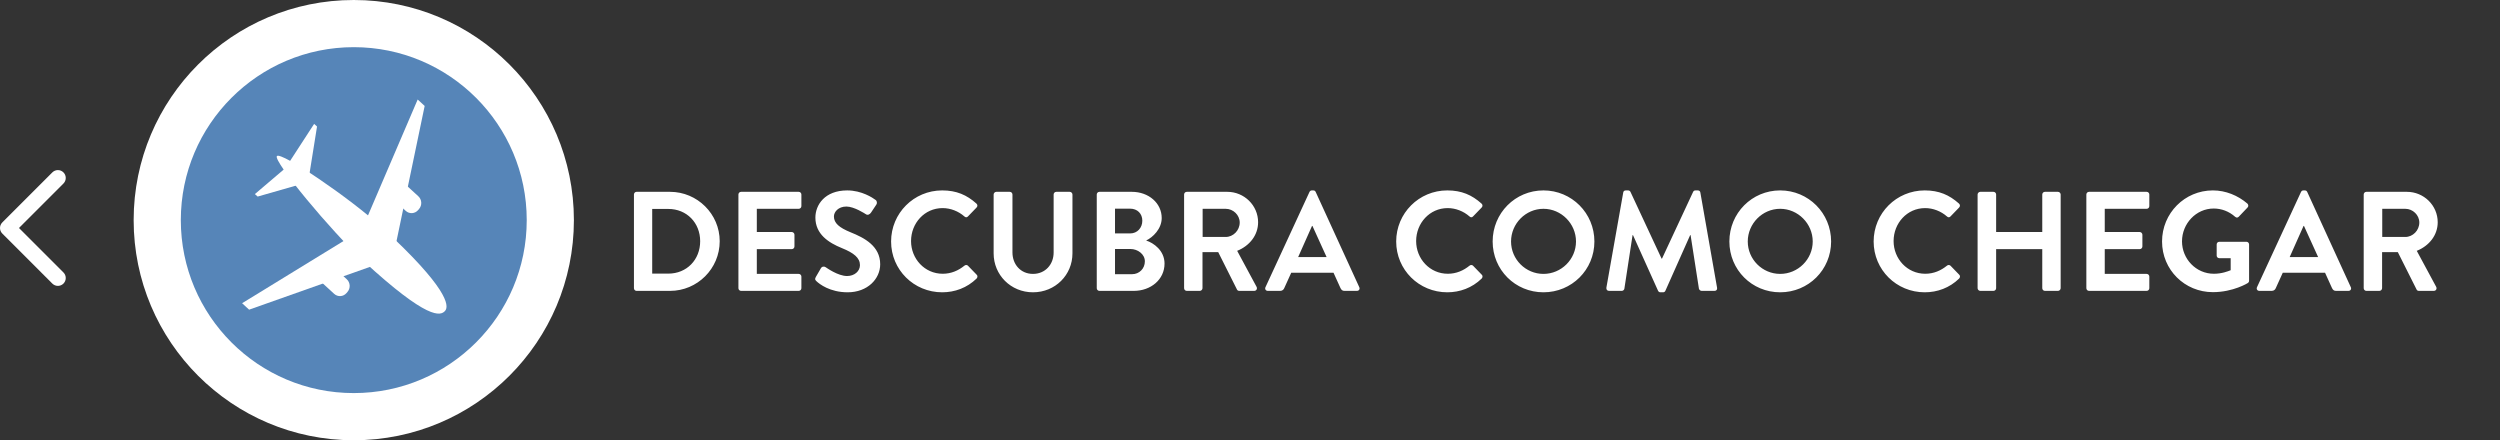
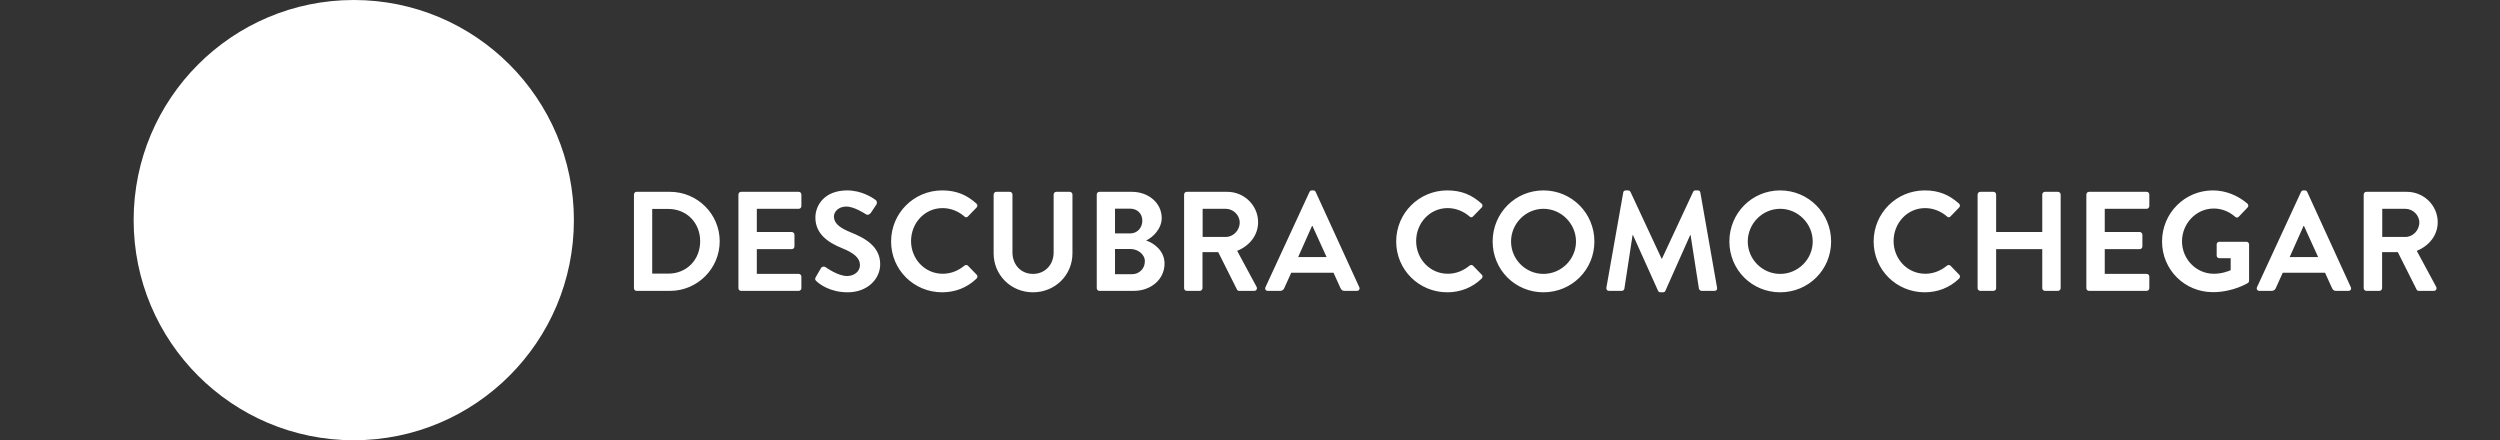
<svg xmlns="http://www.w3.org/2000/svg" width="318" height="56" viewBox="0 0 318 56" fill="none">
  <rect x="0" y="0" width="318" height="56" fill="#333333" stroke="none" />
  <g clip-path="url(#clip0)">
    <path d="M80.638 36.658C80.638 36.838 80.782 37 80.962 37H85.228C88.702 37 91.546 34.174 91.546 30.682C91.546 27.226 88.702 24.4 85.228 24.4H80.962C80.782 24.4 80.638 24.562 80.638 24.742V36.658ZM82.96 34.804V26.578H85.012C87.352 26.578 89.062 28.342 89.062 30.682C89.062 33.04 87.352 34.804 85.012 34.804H82.96ZM93.927 36.658C93.927 36.838 94.071 37 94.269 37H101.595C101.793 37 101.937 36.838 101.937 36.658V35.182C101.937 35.002 101.793 34.84 101.595 34.84H96.267V31.69H100.713C100.893 31.69 101.055 31.546 101.055 31.348V29.854C101.055 29.674 100.893 29.512 100.713 29.512H96.267V26.56H101.595C101.793 26.56 101.937 26.398 101.937 26.218V24.742C101.937 24.562 101.793 24.4 101.595 24.4H94.269C94.071 24.4 93.927 24.562 93.927 24.742V36.658ZM103.861 35.776C104.221 36.118 105.553 37.18 107.821 37.18C110.359 37.18 111.961 35.47 111.961 33.616C111.961 31.294 109.945 30.25 108.199 29.548C106.741 28.954 106.075 28.378 106.075 27.532C106.075 26.956 106.633 26.272 107.659 26.272C108.649 26.272 110.017 27.172 110.161 27.262C110.377 27.406 110.647 27.262 110.791 27.046L111.475 26.02C111.601 25.84 111.547 25.534 111.367 25.426C111.007 25.156 109.603 24.22 107.767 24.22C104.905 24.22 103.717 26.074 103.717 27.676C103.717 29.8 105.409 30.88 107.101 31.564C108.613 32.176 109.387 32.806 109.387 33.724C109.387 34.498 108.685 35.11 107.749 35.11C106.579 35.11 105.121 34.048 105.031 33.994C104.869 33.868 104.563 33.868 104.419 34.12L103.771 35.236C103.609 35.524 103.699 35.614 103.861 35.776ZM113.347 30.718C113.347 34.318 116.245 37.18 119.845 37.18C121.447 37.18 122.995 36.622 124.219 35.434C124.345 35.308 124.381 35.074 124.237 34.948L123.121 33.796C123.013 33.688 122.815 33.67 122.671 33.796C121.915 34.408 120.997 34.822 119.917 34.822C117.613 34.822 115.885 32.914 115.885 30.664C115.885 28.396 117.595 26.47 119.899 26.47C120.907 26.47 121.915 26.866 122.671 27.532C122.815 27.676 122.995 27.676 123.121 27.532L124.219 26.398C124.363 26.254 124.363 26.038 124.201 25.894C122.977 24.796 121.663 24.22 119.845 24.22C116.245 24.22 113.347 27.118 113.347 30.718ZM126.39 32.23C126.39 34.966 128.568 37.18 131.394 37.18C134.238 37.18 136.416 34.966 136.416 32.23V24.742C136.416 24.562 136.254 24.4 136.074 24.4H134.364C134.166 24.4 134.022 24.562 134.022 24.742V32.122C134.022 33.634 132.96 34.84 131.394 34.84C129.828 34.84 128.784 33.634 128.784 32.104V24.742C128.784 24.562 128.64 24.4 128.442 24.4H126.732C126.552 24.4 126.39 24.562 126.39 24.742V32.23ZM139.507 36.658C139.507 36.838 139.651 37 139.849 37H144.205C146.401 37 148.129 35.542 148.129 33.526C148.129 31.87 146.743 30.898 145.789 30.592C146.635 30.196 147.769 29.116 147.769 27.73C147.769 25.84 146.113 24.4 143.971 24.4H139.849C139.651 24.4 139.507 24.562 139.507 24.742V36.658ZM141.829 29.692V26.542H143.755C144.673 26.542 145.303 27.172 145.303 28.072C145.303 28.972 144.673 29.692 143.755 29.692H141.829ZM141.829 34.876V31.672H143.791C144.727 31.672 145.627 32.338 145.627 33.238C145.627 34.174 144.907 34.876 144.007 34.876H141.829ZM150.617 36.658C150.617 36.838 150.761 37 150.959 37H152.615C152.795 37 152.957 36.838 152.957 36.658V32.068H154.955L157.349 36.838C157.385 36.91 157.475 37 157.637 37H159.527C159.833 37 159.959 36.712 159.833 36.478L157.367 31.906C158.933 31.276 160.031 29.926 160.031 28.27C160.031 26.128 158.267 24.4 156.107 24.4H150.959C150.761 24.4 150.617 24.562 150.617 24.742V36.658ZM152.975 30.142V26.56H155.909C156.863 26.56 157.691 27.352 157.691 28.306C157.691 29.314 156.863 30.142 155.909 30.142H152.975ZM161.273 37H162.839C163.127 37 163.289 36.82 163.361 36.64L164.243 34.696H169.625L170.507 36.64C170.633 36.892 170.759 37 171.029 37H172.595C172.865 37 173.009 36.766 172.901 36.532L167.357 24.418C167.303 24.31 167.231 24.22 167.051 24.22H166.871C166.709 24.22 166.619 24.31 166.565 24.418L160.967 36.532C160.859 36.766 161.003 37 161.273 37ZM165.125 32.698L166.889 28.738H166.943L168.743 32.698H165.125ZM177.595 30.718C177.595 34.318 180.493 37.18 184.093 37.18C185.695 37.18 187.243 36.622 188.467 35.434C188.593 35.308 188.629 35.074 188.485 34.948L187.369 33.796C187.261 33.688 187.063 33.67 186.919 33.796C186.163 34.408 185.245 34.822 184.165 34.822C181.861 34.822 180.133 32.914 180.133 30.664C180.133 28.396 181.843 26.47 184.147 26.47C185.155 26.47 186.163 26.866 186.919 27.532C187.063 27.676 187.243 27.676 187.369 27.532L188.467 26.398C188.611 26.254 188.611 26.038 188.449 25.894C187.225 24.796 185.911 24.22 184.093 24.22C180.493 24.22 177.595 27.118 177.595 30.718ZM189.865 30.718C189.865 34.318 192.727 37.18 196.327 37.18C199.927 37.18 202.807 34.318 202.807 30.718C202.807 27.118 199.927 24.22 196.327 24.22C192.727 24.22 189.865 27.118 189.865 30.718ZM192.205 30.718C192.205 28.45 194.059 26.56 196.327 26.56C198.595 26.56 200.467 28.45 200.467 30.718C200.467 32.986 198.595 34.84 196.327 34.84C194.059 34.84 192.205 32.986 192.205 30.718ZM204.333 36.586C204.297 36.838 204.441 37 204.675 37H206.295C206.457 37 206.601 36.856 206.619 36.73L207.663 29.908C207.681 29.908 207.717 29.908 207.717 29.908L210.903 36.982C210.957 37.09 211.047 37.18 211.209 37.18H211.533C211.695 37.18 211.803 37.09 211.839 36.982L214.989 29.908C214.989 29.908 215.025 29.908 215.043 29.908L216.105 36.73C216.141 36.856 216.285 37 216.447 37H218.085C218.319 37 218.463 36.838 218.409 36.586L216.285 24.49C216.267 24.346 216.159 24.22 215.961 24.22H215.673C215.511 24.22 215.421 24.292 215.367 24.4L211.407 32.896C211.389 32.896 211.389 32.896 211.353 32.896L207.393 24.4C207.339 24.292 207.231 24.22 207.087 24.22H206.799C206.601 24.22 206.493 24.346 206.475 24.49L204.333 36.586ZM219.976 30.718C219.976 34.318 222.838 37.18 226.438 37.18C230.038 37.18 232.918 34.318 232.918 30.718C232.918 27.118 230.038 24.22 226.438 24.22C222.838 24.22 219.976 27.118 219.976 30.718ZM222.316 30.718C222.316 28.45 224.17 26.56 226.438 26.56C228.706 26.56 230.578 28.45 230.578 30.718C230.578 32.986 228.706 34.84 226.438 34.84C224.17 34.84 222.316 32.986 222.316 30.718ZM238.327 30.718C238.327 34.318 241.225 37.18 244.825 37.18C246.427 37.18 247.975 36.622 249.199 35.434C249.325 35.308 249.361 35.074 249.217 34.948L248.101 33.796C247.993 33.688 247.795 33.67 247.651 33.796C246.895 34.408 245.977 34.822 244.897 34.822C242.593 34.822 240.865 32.914 240.865 30.664C240.865 28.396 242.575 26.47 244.879 26.47C245.887 26.47 246.895 26.866 247.651 27.532C247.795 27.676 247.975 27.676 248.101 27.532L249.199 26.398C249.343 26.254 249.343 26.038 249.181 25.894C247.957 24.796 246.643 24.22 244.825 24.22C241.225 24.22 238.327 27.118 238.327 30.718ZM251.55 36.658C251.55 36.838 251.712 37 251.892 37H253.566C253.764 37 253.908 36.838 253.908 36.658V31.69H259.776V36.658C259.776 36.838 259.92 37 260.118 37H261.774C261.954 37 262.116 36.838 262.116 36.658V24.742C262.116 24.562 261.954 24.4 261.774 24.4H260.118C259.92 24.4 259.776 24.562 259.776 24.742V29.512H253.908V24.742C253.908 24.562 253.764 24.4 253.566 24.4H251.892C251.712 24.4 251.55 24.562 251.55 24.742V36.658ZM265.384 36.658C265.384 36.838 265.528 37 265.726 37H273.052C273.25 37 273.394 36.838 273.394 36.658V35.182C273.394 35.002 273.25 34.84 273.052 34.84H267.724V31.69H272.17C272.35 31.69 272.512 31.546 272.512 31.348V29.854C272.512 29.674 272.35 29.512 272.17 29.512H267.724V26.56H273.052C273.25 26.56 273.394 26.398 273.394 26.218V24.742C273.394 24.562 273.25 24.4 273.052 24.4H265.726C265.528 24.4 265.384 24.562 265.384 24.742V36.658ZM275.013 30.718C275.013 34.318 277.893 37.162 281.475 37.162C284.085 37.162 285.939 35.992 285.939 35.992C286.011 35.938 286.083 35.848 286.083 35.704V31.096C286.083 30.916 285.939 30.754 285.759 30.754H282.303C282.105 30.754 281.961 30.898 281.961 31.096V32.518C281.961 32.698 282.105 32.842 282.303 32.842H283.743V34.372C283.383 34.516 282.609 34.822 281.601 34.822C279.333 34.822 277.551 32.932 277.551 30.7C277.551 28.45 279.333 26.524 281.583 26.524C282.573 26.524 283.527 26.884 284.301 27.568C284.463 27.712 284.625 27.712 284.769 27.568L285.885 26.398C286.029 26.254 286.011 26.038 285.867 25.894C284.643 24.85 283.095 24.22 281.475 24.22C277.893 24.22 275.013 27.118 275.013 30.718ZM287.396 37H288.962C289.25 37 289.412 36.82 289.484 36.64L290.366 34.696H295.748L296.63 36.64C296.756 36.892 296.882 37 297.152 37H298.718C298.988 37 299.132 36.766 299.024 36.532L293.48 24.418C293.426 24.31 293.354 24.22 293.174 24.22H292.994C292.832 24.22 292.742 24.31 292.688 24.418L287.09 36.532C286.982 36.766 287.126 37 287.396 37ZM291.248 32.698L293.012 28.738H293.066L294.866 32.698H291.248ZM300.663 36.658C300.663 36.838 300.807 37 301.005 37H302.661C302.841 37 303.003 36.838 303.003 36.658V32.068H305.001L307.395 36.838C307.431 36.91 307.521 37 307.683 37H309.573C309.879 37 310.005 36.712 309.879 36.478L307.413 31.906C308.979 31.276 310.077 29.926 310.077 28.27C310.077 26.128 308.313 24.4 306.153 24.4H301.005C300.807 24.4 300.663 24.562 300.663 24.742V36.658ZM303.021 30.142V26.56H305.955C306.909 26.56 307.737 27.352 307.737 28.306C307.737 29.314 306.909 30.142 305.955 30.142H303.021Z" fill="white" />
-     <path d="M0.293 28.293C-0.098 28.683 -0.098 29.317 0.293 29.707L6.657 36.071C7.047 36.462 7.681 36.462 8.071 36.071C8.462 35.681 8.462 35.047 8.071 34.657L2.414 29L8.071 23.343C8.462 22.953 8.462 22.32 8.071 21.929C7.681 21.538 7.047 21.538 6.657 21.929L0.293 28.293ZM1 30H2L2 28H1L1 30Z" fill="white" />
    <circle cx="45" cy="28" r="28" fill="white" />
-     <circle cx="45" cy="28" r="22" fill="#5685B8" />
    <path fill-rule="evenodd" clip-rule="evenodd" d="M46.232 33.202C42.133 29.431 34.699 20.458 35.221 19.852C35.743 19.246 44.521 25.188 48.62 28.959C56.819 36.501 57.196 38.867 56.619 39.537C56.042 40.206 54.431 40.744 46.232 33.202L53.818 36.827Z" fill="white" />
    <path fill-rule="evenodd" clip-rule="evenodd" d="M50.206 31.771L54.018 13.476L53.128 12.658L46.425 28.296L50.206 31.771Z" fill="white" />
-     <path fill-rule="evenodd" clip-rule="evenodd" d="M30.796 38.569L31.685 39.391L48.838 33.317L45.06 29.823L30.796 38.569Z" fill="white" />
    <path fill-rule="evenodd" clip-rule="evenodd" d="M39.214 23.044L40.326 16.093L39.958 15.758L36.706 20.765L39.214 23.044Z" fill="white" />
-     <path fill-rule="evenodd" clip-rule="evenodd" d="M39.157 23.175L32.775 25.004L32.421 24.686L36.741 21.011L39.157 23.175Z" fill="white" />
    <path fill-rule="evenodd" clip-rule="evenodd" d="M49.227 24.634C48.769 24.214 48.728 23.491 49.136 23.019L49.262 22.872C49.67 22.4 50.371 22.358 50.829 22.778L53.213 24.967C53.67 25.387 53.712 26.11 53.304 26.583L53.178 26.729C52.77 27.201 52.069 27.243 51.611 26.823L49.227 24.634Z" fill="white" />
    <path fill-rule="evenodd" clip-rule="evenodd" d="M40.12 35.187C39.663 34.767 39.621 34.043 40.029 33.571L40.155 33.424C40.563 32.952 41.264 32.91 41.722 33.331L44.106 35.519C44.564 35.939 44.605 36.663 44.197 37.135L44.071 37.282C43.663 37.754 42.962 37.795 42.504 37.375L40.12 35.187Z" fill="white" />
  </g>
  <defs>
    <clipPath id="clip0">
      <rect width="318" height="56" fill="white" />
    </clipPath>
  </defs>
</svg>